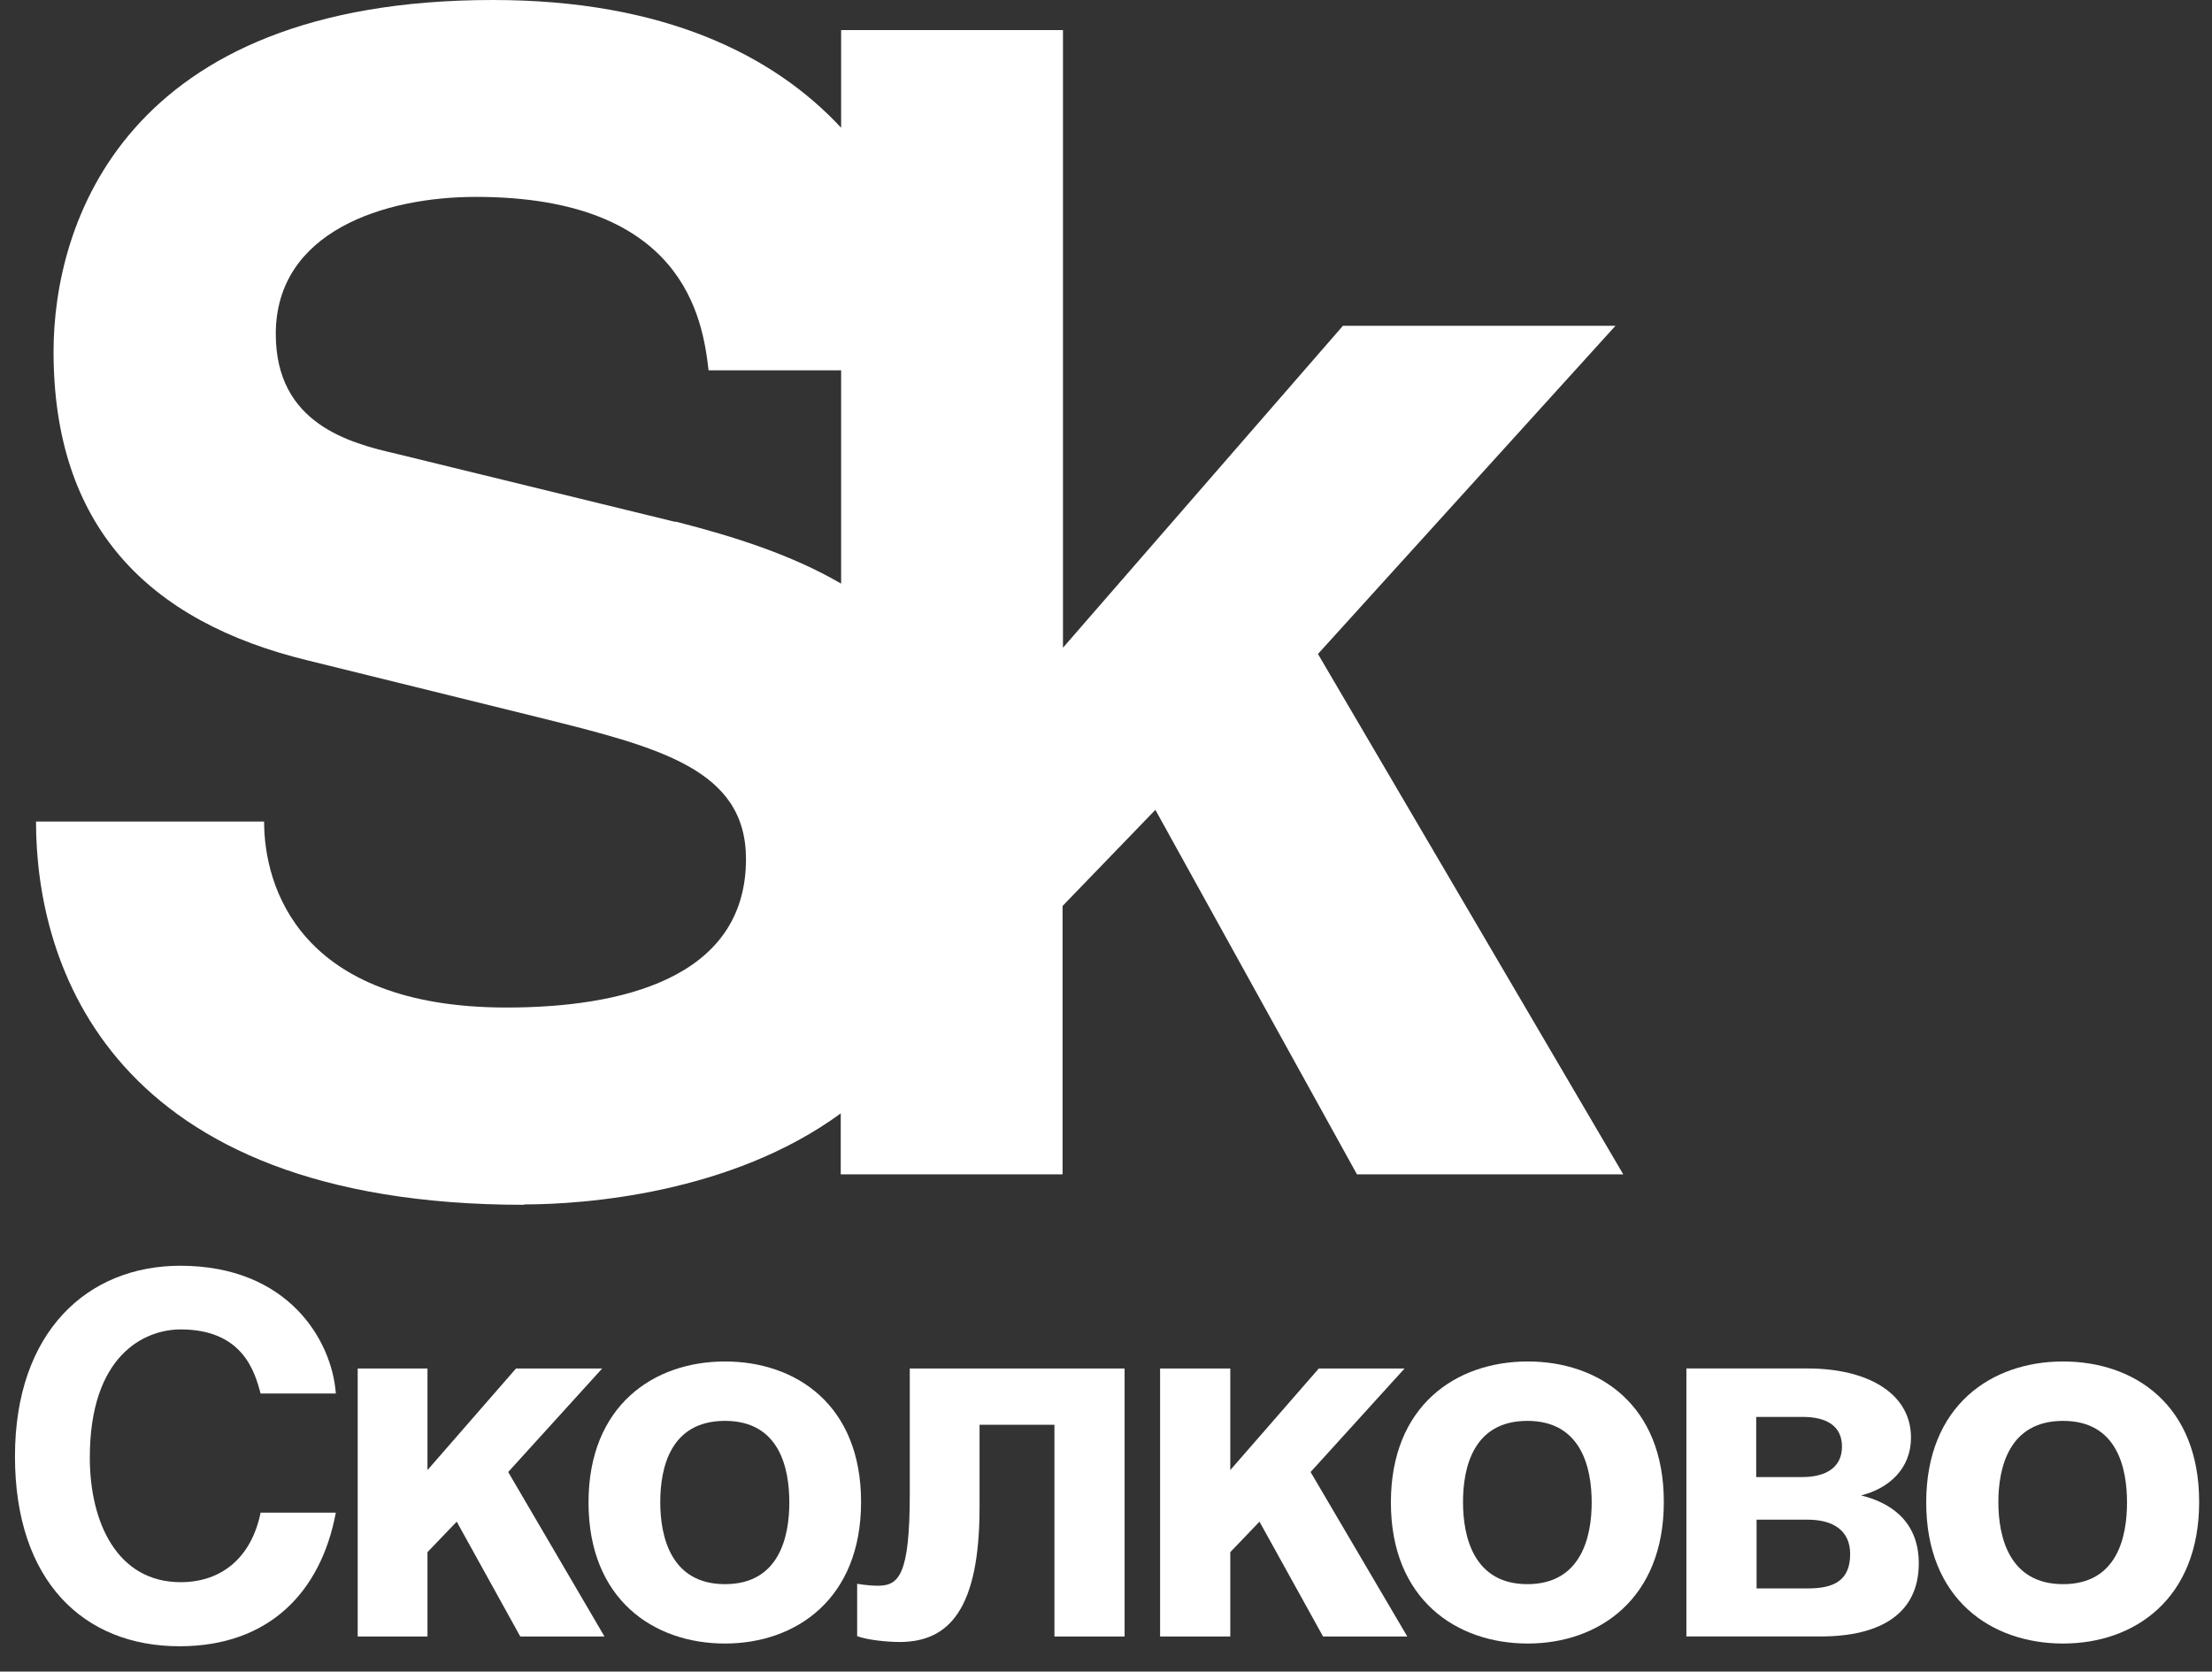
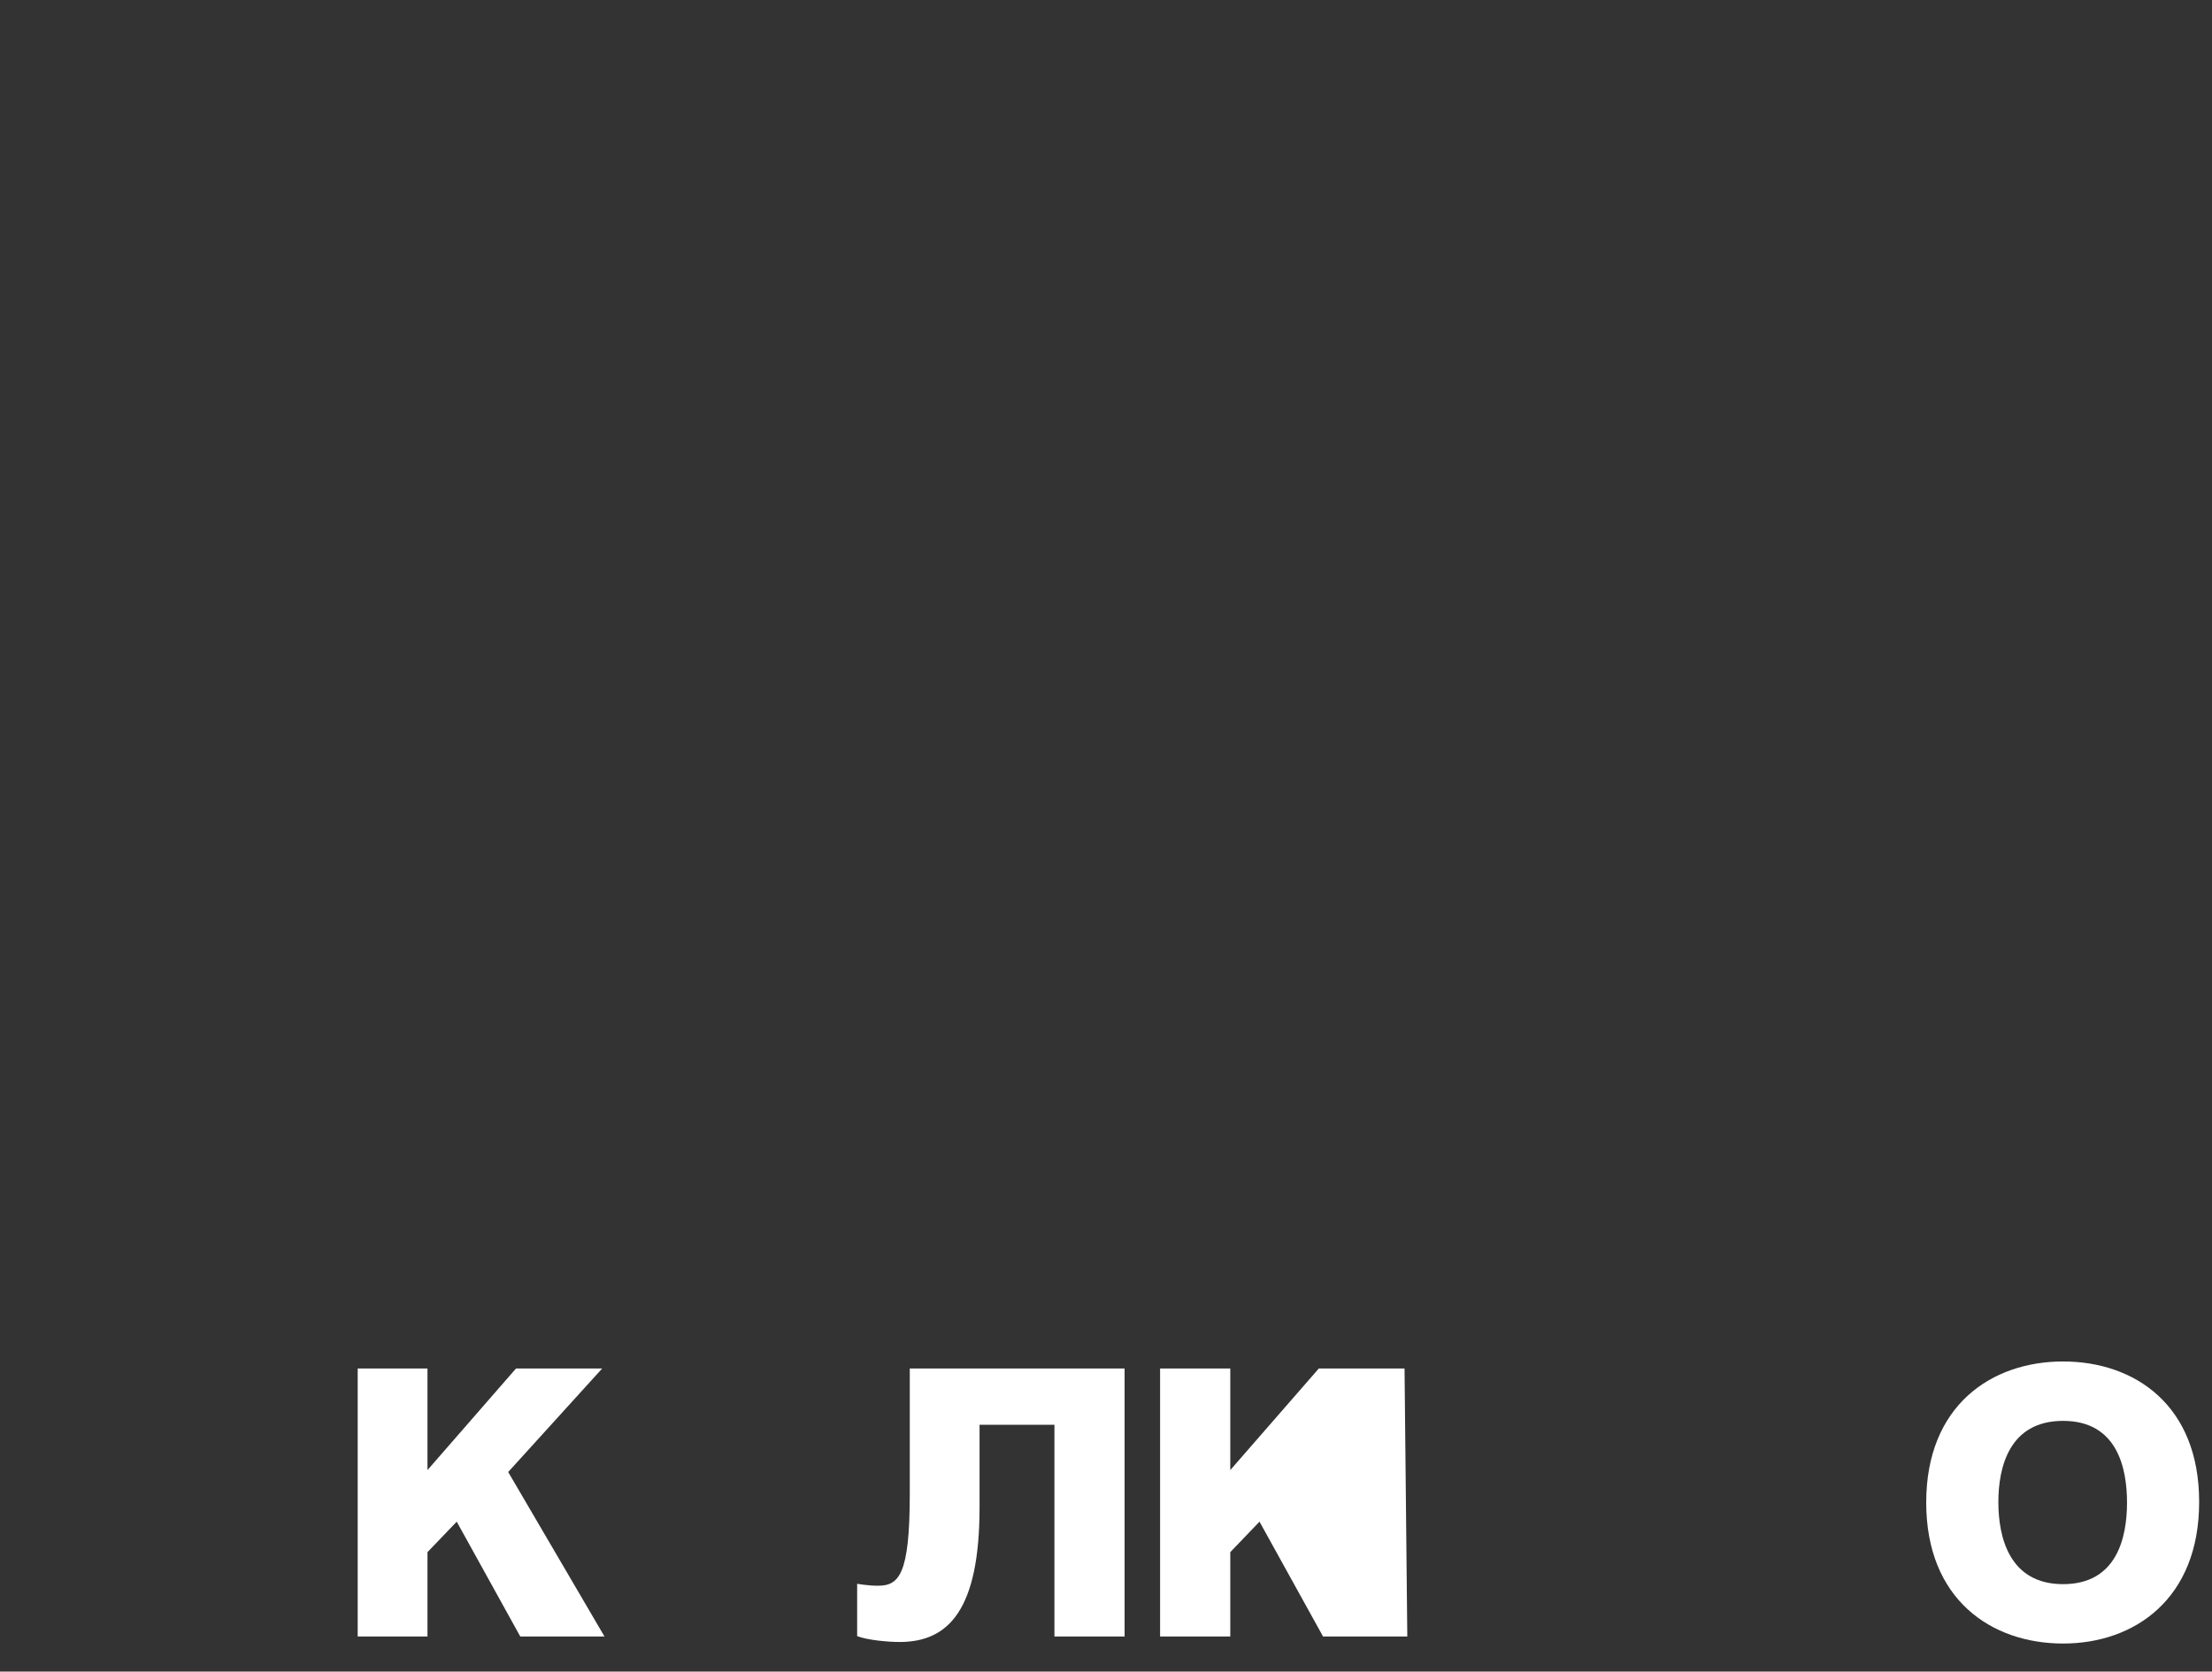
<svg xmlns="http://www.w3.org/2000/svg" width="86" height="65" viewBox="0 0 86 65" fill="none">
  <rect x="0" y="0" width="86" height="65" fill="#333333" stroke="none" />
-   <path d="M10.132 54.186C9.905 53.336 9.435 51.695 7.024 51.695C5.615 51.695 3.492 52.697 3.492 56.678C3.492 59.199 4.554 61.523 7.024 61.523C8.646 61.523 9.783 60.536 10.132 58.819H13.057C12.481 61.888 10.48 64.015 6.979 64.015C3.25 64.015 0.582 61.478 0.582 56.632C0.582 51.786 3.402 49.219 7.009 49.219C11.208 49.219 12.906 52.12 13.057 54.186H10.132Z" fill="white" />
  <path d="M20.061 53.215L16.62 57.164V53.215H13.907V63.636H16.62V60.355L17.757 59.17L20.228 63.636H23.502L19.758 57.24L23.411 53.215H20.061Z" fill="white" />
-   <path d="M25.67 58.41C25.67 59.747 26.079 61.6 28.186 61.6C30.293 61.6 30.688 59.762 30.688 58.425C30.688 57.089 30.308 55.251 28.186 55.251C26.064 55.251 25.67 57.073 25.67 58.41ZM33.477 58.41C33.477 62.162 30.96 63.909 28.186 63.909C25.412 63.909 22.881 62.193 22.881 58.425C22.881 54.658 25.412 52.941 28.186 52.941C30.96 52.941 33.477 54.643 33.477 58.395" fill="white" />
  <path d="M43.723 53.215V63.636H40.995V55.402H38.084V58.608C38.084 62.588 36.887 63.849 34.977 63.849C34.507 63.849 33.719 63.773 33.325 63.621V61.585C33.325 61.585 33.734 61.661 34.128 61.661C34.947 61.661 35.371 61.251 35.371 58.091V53.215H43.739H43.723Z" fill="white" />
-   <path d="M51.273 53.215L47.832 57.164V53.215H45.103V63.636H47.832V60.355L48.968 59.17L51.439 63.636H54.714L50.954 57.24L54.607 53.215H51.273Z" fill="white" />
-   <path d="M56.88 58.41C56.88 59.747 57.29 61.6 59.382 61.6C61.474 61.6 61.883 59.762 61.883 58.425C61.883 57.089 61.489 55.251 59.382 55.251C57.275 55.251 56.88 57.073 56.88 58.41ZM64.687 58.41C64.687 62.162 62.171 63.909 59.397 63.909C56.623 63.909 54.076 62.193 54.076 58.425C54.076 54.658 56.608 52.941 59.397 52.941C62.186 52.941 64.687 54.643 64.687 58.395" fill="white" />
-   <path d="M68.294 61.766H70.295C71.295 61.766 71.932 61.462 71.932 60.429C71.932 59.517 71.28 59.092 70.265 59.092H68.294V61.766ZM68.294 57.436H70.067C70.977 57.436 71.614 57.071 71.614 56.251C71.614 55.431 70.992 55.097 70.083 55.097H68.279V57.436H68.294ZM65.581 53.213H70.28C72.599 53.213 74.297 54.17 74.297 55.902C74.297 57.102 73.448 57.877 72.356 58.15C73.418 58.408 74.6 59.092 74.6 60.793C74.6 62.722 73.145 63.634 70.78 63.634H65.565V53.213H65.581Z" fill="white" />
+   <path d="M51.273 53.215L47.832 57.164V53.215H45.103V63.636H47.832V60.355L48.968 59.17L51.439 63.636H54.714L54.607 53.215H51.273Z" fill="white" />
  <path d="M77.694 58.41C77.694 59.747 78.103 61.6 80.21 61.6C82.317 61.6 82.696 59.762 82.696 58.425C82.696 57.089 82.317 55.251 80.21 55.251C78.103 55.251 77.694 57.073 77.694 58.41ZM85.5 58.41C85.5 62.162 82.999 63.909 80.21 63.909C77.421 63.909 74.889 62.193 74.889 58.425C74.889 54.658 77.421 52.941 80.21 52.941C82.999 52.941 85.5 54.643 85.5 58.395" fill="white" />
-   <path d="M26.26 20.295L15.437 17.652C13.587 17.227 10.722 16.482 10.722 12.988C10.722 8.993 14.952 7.656 18.499 7.656C26.578 7.656 27.321 12.381 27.548 14.401H32.702V22.695C30.807 21.587 28.579 20.872 26.26 20.28M20.378 46.834C22.698 46.834 28.412 46.424 32.687 43.295V45.664H41.312V35.228L44.92 31.491L52.757 45.664H63.11L51.241 25.43L62.807 12.669H52.211L41.327 25.187V1.17H32.702V4.967C30.08 2.142 25.805 0 19.166 0C4.78 0 2.082 8.765 2.082 13.672C2.082 20.417 5.705 24.169 11.996 25.688L20.924 27.891C25.638 29.061 29.003 29.911 29.003 33.405C29.003 38.069 24.107 39.178 19.696 39.178C11.617 39.178 10.268 34.453 10.268 31.947H1.4C1.4 37.461 4.219 46.849 20.378 46.849" fill="white" />
</svg>